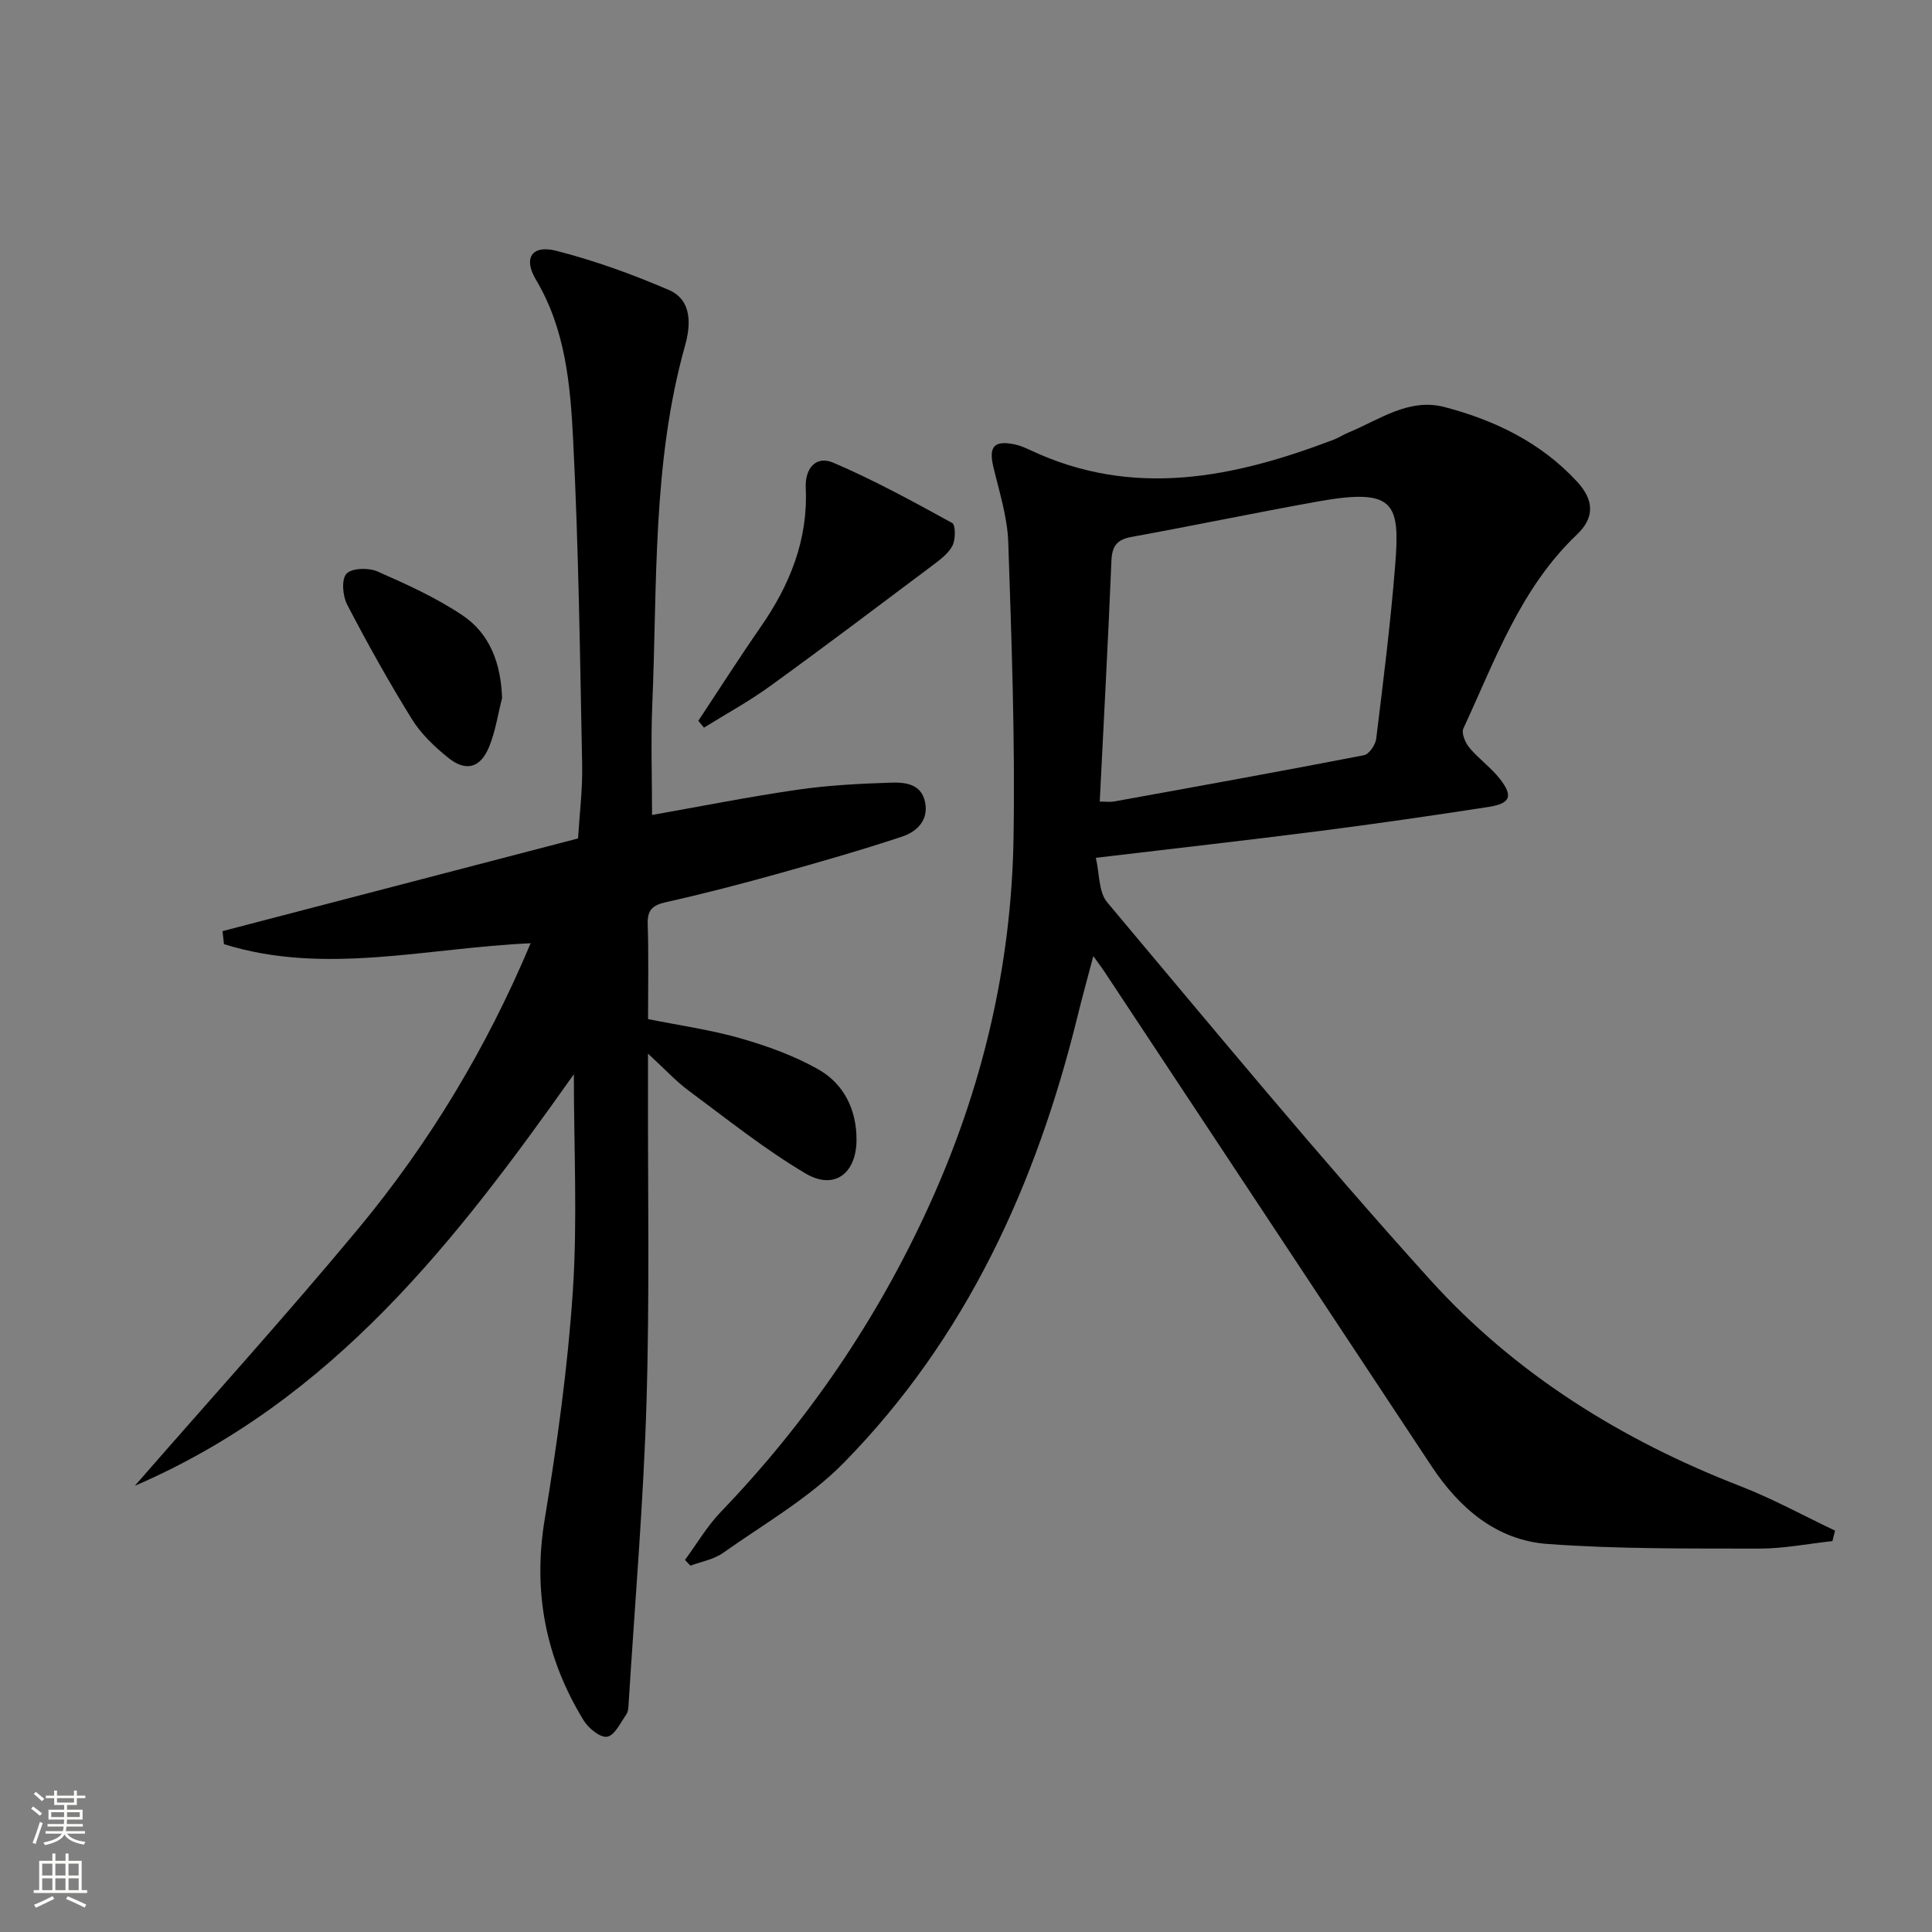
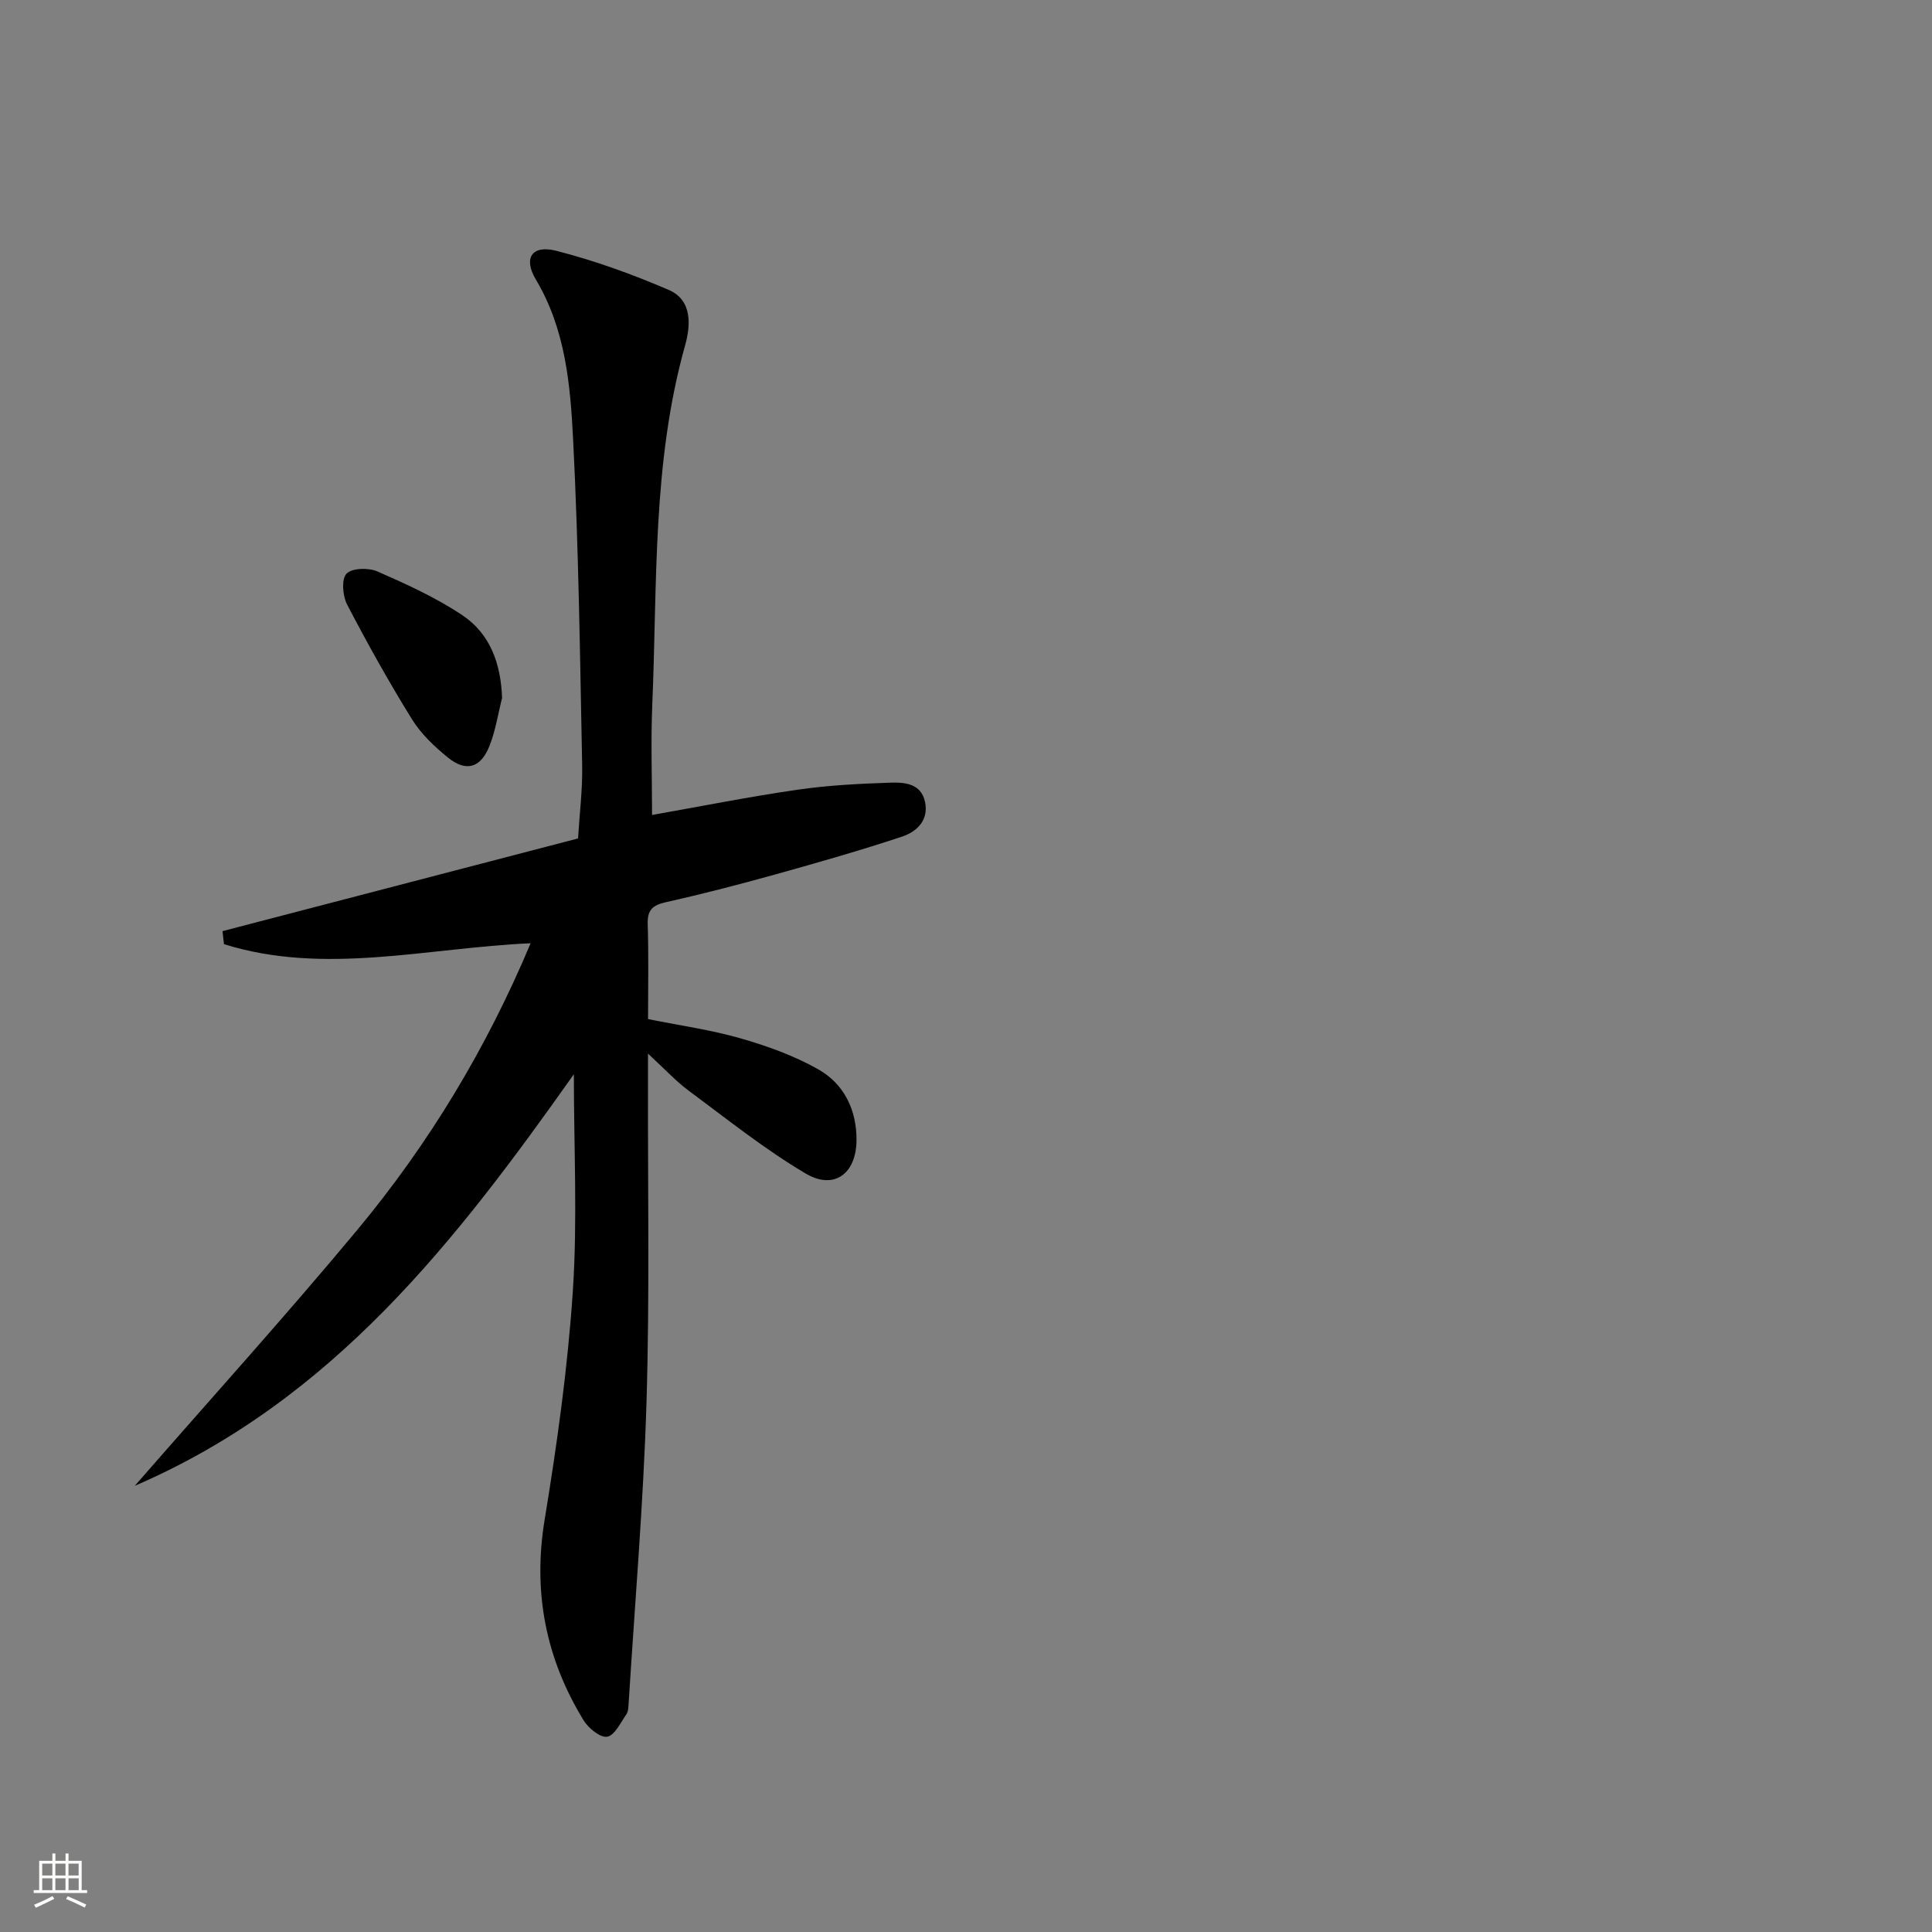
<svg xmlns="http://www.w3.org/2000/svg" enable-background="new 0 0 400 400" viewBox="0 0 400 400">
  <rect x="0" y="0" width="400" height="400" fill="#808080" stroke="none" />
  <g fill="#010000">
-     <path d="m379.38 319.07c-5.05.54-10.1 1.56-15.15 1.55-14.62-.03-29.28.11-43.85-.96-10.57-.78-18.25-7.42-24.02-16.14-22.57-34.12-45.13-68.23-67.7-102.35-.54-.81-1.13-1.59-2.3-3.22-1.22 4.63-2.29 8.48-3.24 12.35-8.54 34.82-23.03 66.67-48.4 92.53-7.21 7.35-16.52 12.67-25.03 18.69-1.91 1.35-4.48 1.78-6.74 2.64-.38-.4-.75-.8-1.13-1.2 2.46-3.34 4.59-7 7.45-9.97 17.93-18.66 32.27-39.67 43.03-63.25 11.06-24.24 17.1-49.63 17.54-76.16.34-20.42-.4-40.87-1.09-61.3-.18-5.23-1.85-10.43-3.08-15.58-1-4.21.11-5.58 4.38-4.7 1.13.23 2.22.71 3.27 1.2 21.3 10.03 42.1 5.72 62.78-2.16 1.08-.41 2.07-1.08 3.15-1.52 6.38-2.63 12.42-7.17 19.8-5.25 10.43 2.72 19.98 7.35 27.45 15.43 3.55 3.85 3.69 7.45-.02 10.98-11.72 11.14-16.94 26.03-23.5 40.14-.45.96.39 2.97 1.24 3.98 1.9 2.28 4.42 4.07 6.26 6.39 2.86 3.63 2.28 5.17-2.32 5.88-11.65 1.8-23.32 3.49-35.01 4.99-14.98 1.92-29.99 3.6-46.27 5.54.77 3.27.56 7.08 2.35 9.21 22.05 26.24 43.87 52.71 66.84 78.13 17.63 19.51 39.67 33.22 64.27 42.76 6.71 2.6 13.07 6.11 19.59 9.2-.18.72-.37 1.45-.55 2.17zm-151.69-153.11c1.35 0 2.18.12 2.96-.02 17.26-3.13 34.52-6.24 51.74-9.58 1.06-.2 2.38-2.14 2.54-3.4 1.47-12.02 2.99-24.04 3.94-36.11.99-12.67-.08-15.88-16.04-13.02-12.87 2.31-25.67 4.99-38.54 7.33-3.02.55-4.05 1.87-4.18 4.92-.68 16.43-1.57 32.84-2.42 49.88z" />
    <path d="m118.81 222.41c-24.28 34.32-49.79 67.47-90.9 85.21 15.82-18.14 31.34-35.28 46.11-53.04 14.81-17.82 26.71-37.54 35.84-59.29-21.57.96-42.67 6.69-63.49.19-.1-.9-.2-1.8-.3-2.7 24.41-6.36 48.81-12.72 73.61-19.19.3-5.04.95-10.14.85-15.22-.45-22.46-.73-44.93-1.87-67.35-.58-11.35-1.57-22.85-7.72-33.15-2.66-4.46-.78-7.22 4.21-5.95 7.95 2.03 15.77 4.86 23.32 8.11 4.94 2.13 4.51 7.43 3.37 11.49-6.84 24.37-5.73 49.43-6.79 74.29-.32 7.58-.05 15.18-.05 22.92 9.87-1.74 19.93-3.75 30.07-5.22 6.39-.93 12.89-1.26 19.35-1.47 2.9-.09 6.3.18 7.1 4 .8 3.81-1.74 6.17-4.75 7.17-8.65 2.87-17.42 5.37-26.2 7.82-7.51 2.09-15.06 4.05-22.67 5.75-2.79.62-3.9 1.61-3.8 4.57.21 6.47.07 12.96.07 19.64 6.58 1.33 13 2.22 19.16 3.99 5.53 1.59 11.1 3.59 16.09 6.42 5.35 3.03 7.96 8.42 7.91 14.68-.05 6.91-4.62 10.36-10.5 6.9-8.52-5.03-16.32-11.3-24.3-17.21-2.64-1.96-4.89-4.43-8.37-7.63v5.74c-.06 22.16.36 44.34-.31 66.48-.63 20.74-2.4 41.45-3.69 62.18-.05.82-.06 1.79-.49 2.41-1.19 1.72-2.41 4.35-3.96 4.62-1.42.25-3.88-1.76-4.88-3.39-7.83-12.8-10.54-26.5-8.07-41.53 2.58-15.69 4.79-31.51 5.84-47.36.98-14.73.21-29.56.21-44.88z" />
-     <path d="m144.58 149.24c4.29-6.48 8.47-13.04 12.9-19.42 6.03-8.68 9.84-18.02 9.34-28.79-.19-4.04 2.1-6.77 5.69-5.24 8.45 3.61 16.56 8.06 24.63 12.49.72.4.72 3.43.05 4.72-.87 1.66-2.64 2.94-4.21 4.13-11.16 8.37-22.29 16.78-33.59 24.96-4.34 3.14-9.08 5.73-13.64 8.56-.38-.48-.77-.95-1.17-1.41z" />
    <path d="m103.95 144.51c-.85 3.34-1.36 6.81-2.63 9.98-1.81 4.53-4.84 5.38-8.57 2.36-2.81-2.27-5.58-4.91-7.46-7.94-4.79-7.73-9.23-15.69-13.43-23.76-.93-1.79-1.19-5.25-.12-6.38 1.12-1.18 4.57-1.26 6.4-.46 6.04 2.65 12.14 5.42 17.59 9.07 5.76 3.85 7.97 10.03 8.22 17.13z" />
  </g>
-   <path d="m6.44 374.46.42-.45c.65.47 1.27.95 1.85 1.44l-.45.49c-.65-.56-1.25-1.06-1.82-1.48m.93 7.33-.63-.26c.55-1.36 1.05-2.8 1.52-4.33.19.1.38.19.59.27-.46 1.29-.95 2.73-1.48 4.32m-.38-10.38.44-.42c.43.34 1.01.82 1.74 1.44l-.49.49c-.53-.51-1.09-1.01-1.69-1.51m2.5.35h1.72v-1.04h.59v1.04h3.52v-1.04h.59v1.04h1.75v.53h-1.75v1.42h-2.03v.97h3.22v2.03h-3.24c0 .35-.01.66-.03.93h3.32v.53h-3.37c-.03.27-.08.58-.15.94h3.96v.53h-3.71c.67.92 1.93 1.48 3.79 1.68-.13.24-.23.44-.29.59-2.13-.38-3.48-1.08-4.04-2.12-.43.97-1.77 1.72-4.03 2.23-.09-.19-.2-.37-.33-.55 2.1-.42 3.37-1.03 3.81-1.83h-3.36v-.53h3.58c.08-.29.13-.61.16-.94h-3.33v-.53h3.39c.02-.27.04-.58.04-.93h-3.23v-2.03h3.25v-.97h-2.07v-1.42h-1.73zm1.12 3.44v1h2.65c.01-.3.02-.44.01-.4v-.25-.35zm1.19-2h3.52v-.91h-3.52zm4.71 2h-2.63v.59c0 .15-.01.28-.01.4h2.64z" fill="#fbfcfa" />
  <path d="m13.56 383.74h.63v1.52h2.72v6.07h1.13v.6h-11.06v-.6h1.13v-6.07h2.73v-1.52h.63v1.52h2.1v-1.52zm-2.69 8.83.38.56c-1.24.63-2.53 1.25-3.85 1.85-.1-.21-.21-.42-.34-.63 1.36-.55 2.63-1.15 3.81-1.78m-2.13-4.27h2.1v-2.45h-2.1zm0 3.04h2.1v-2.46h-2.1zm2.72-3.04h2.1v-2.45h-2.1zm0 3.04h2.1v-2.46h-2.1zm6.07 3.6c-1.41-.71-2.7-1.3-3.86-1.78l.35-.56c1.45.62 2.75 1.19 3.84 1.72zm-1.25-9.09h-2.1v2.45h2.1zm-2.09 5.49h2.1v-2.46h-2.1z" fill="#fbfcfa" />
</svg>